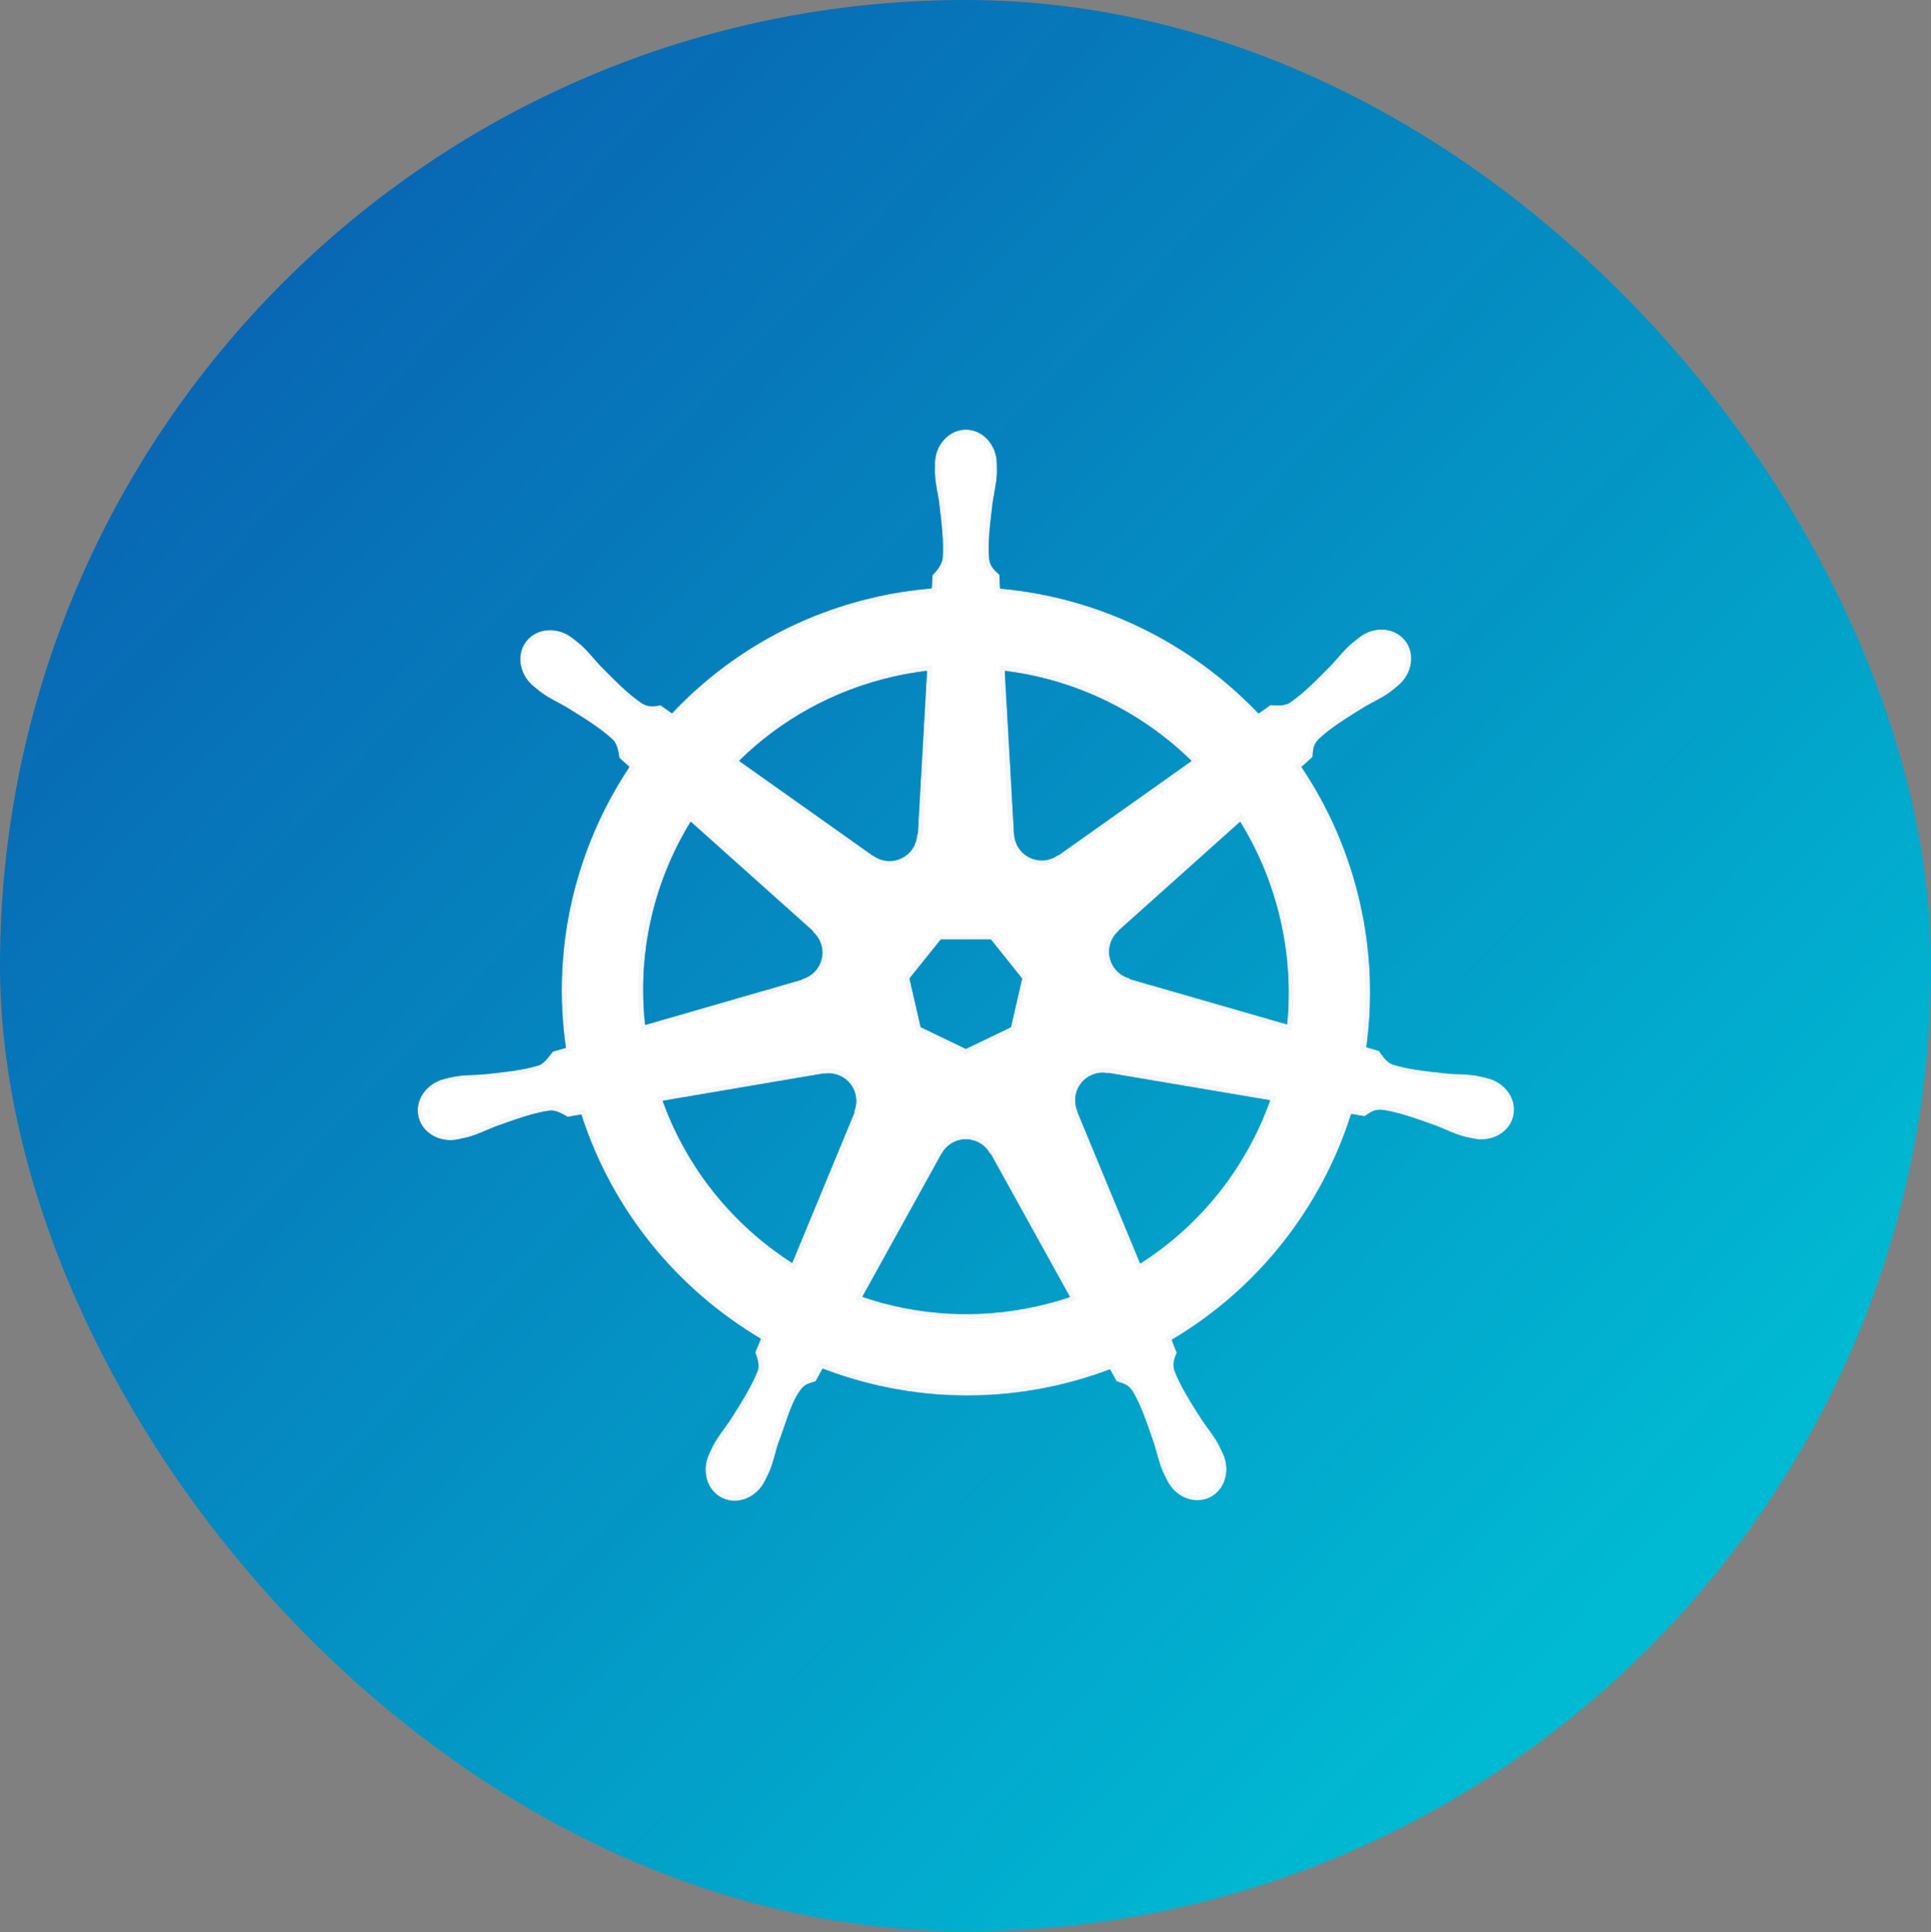
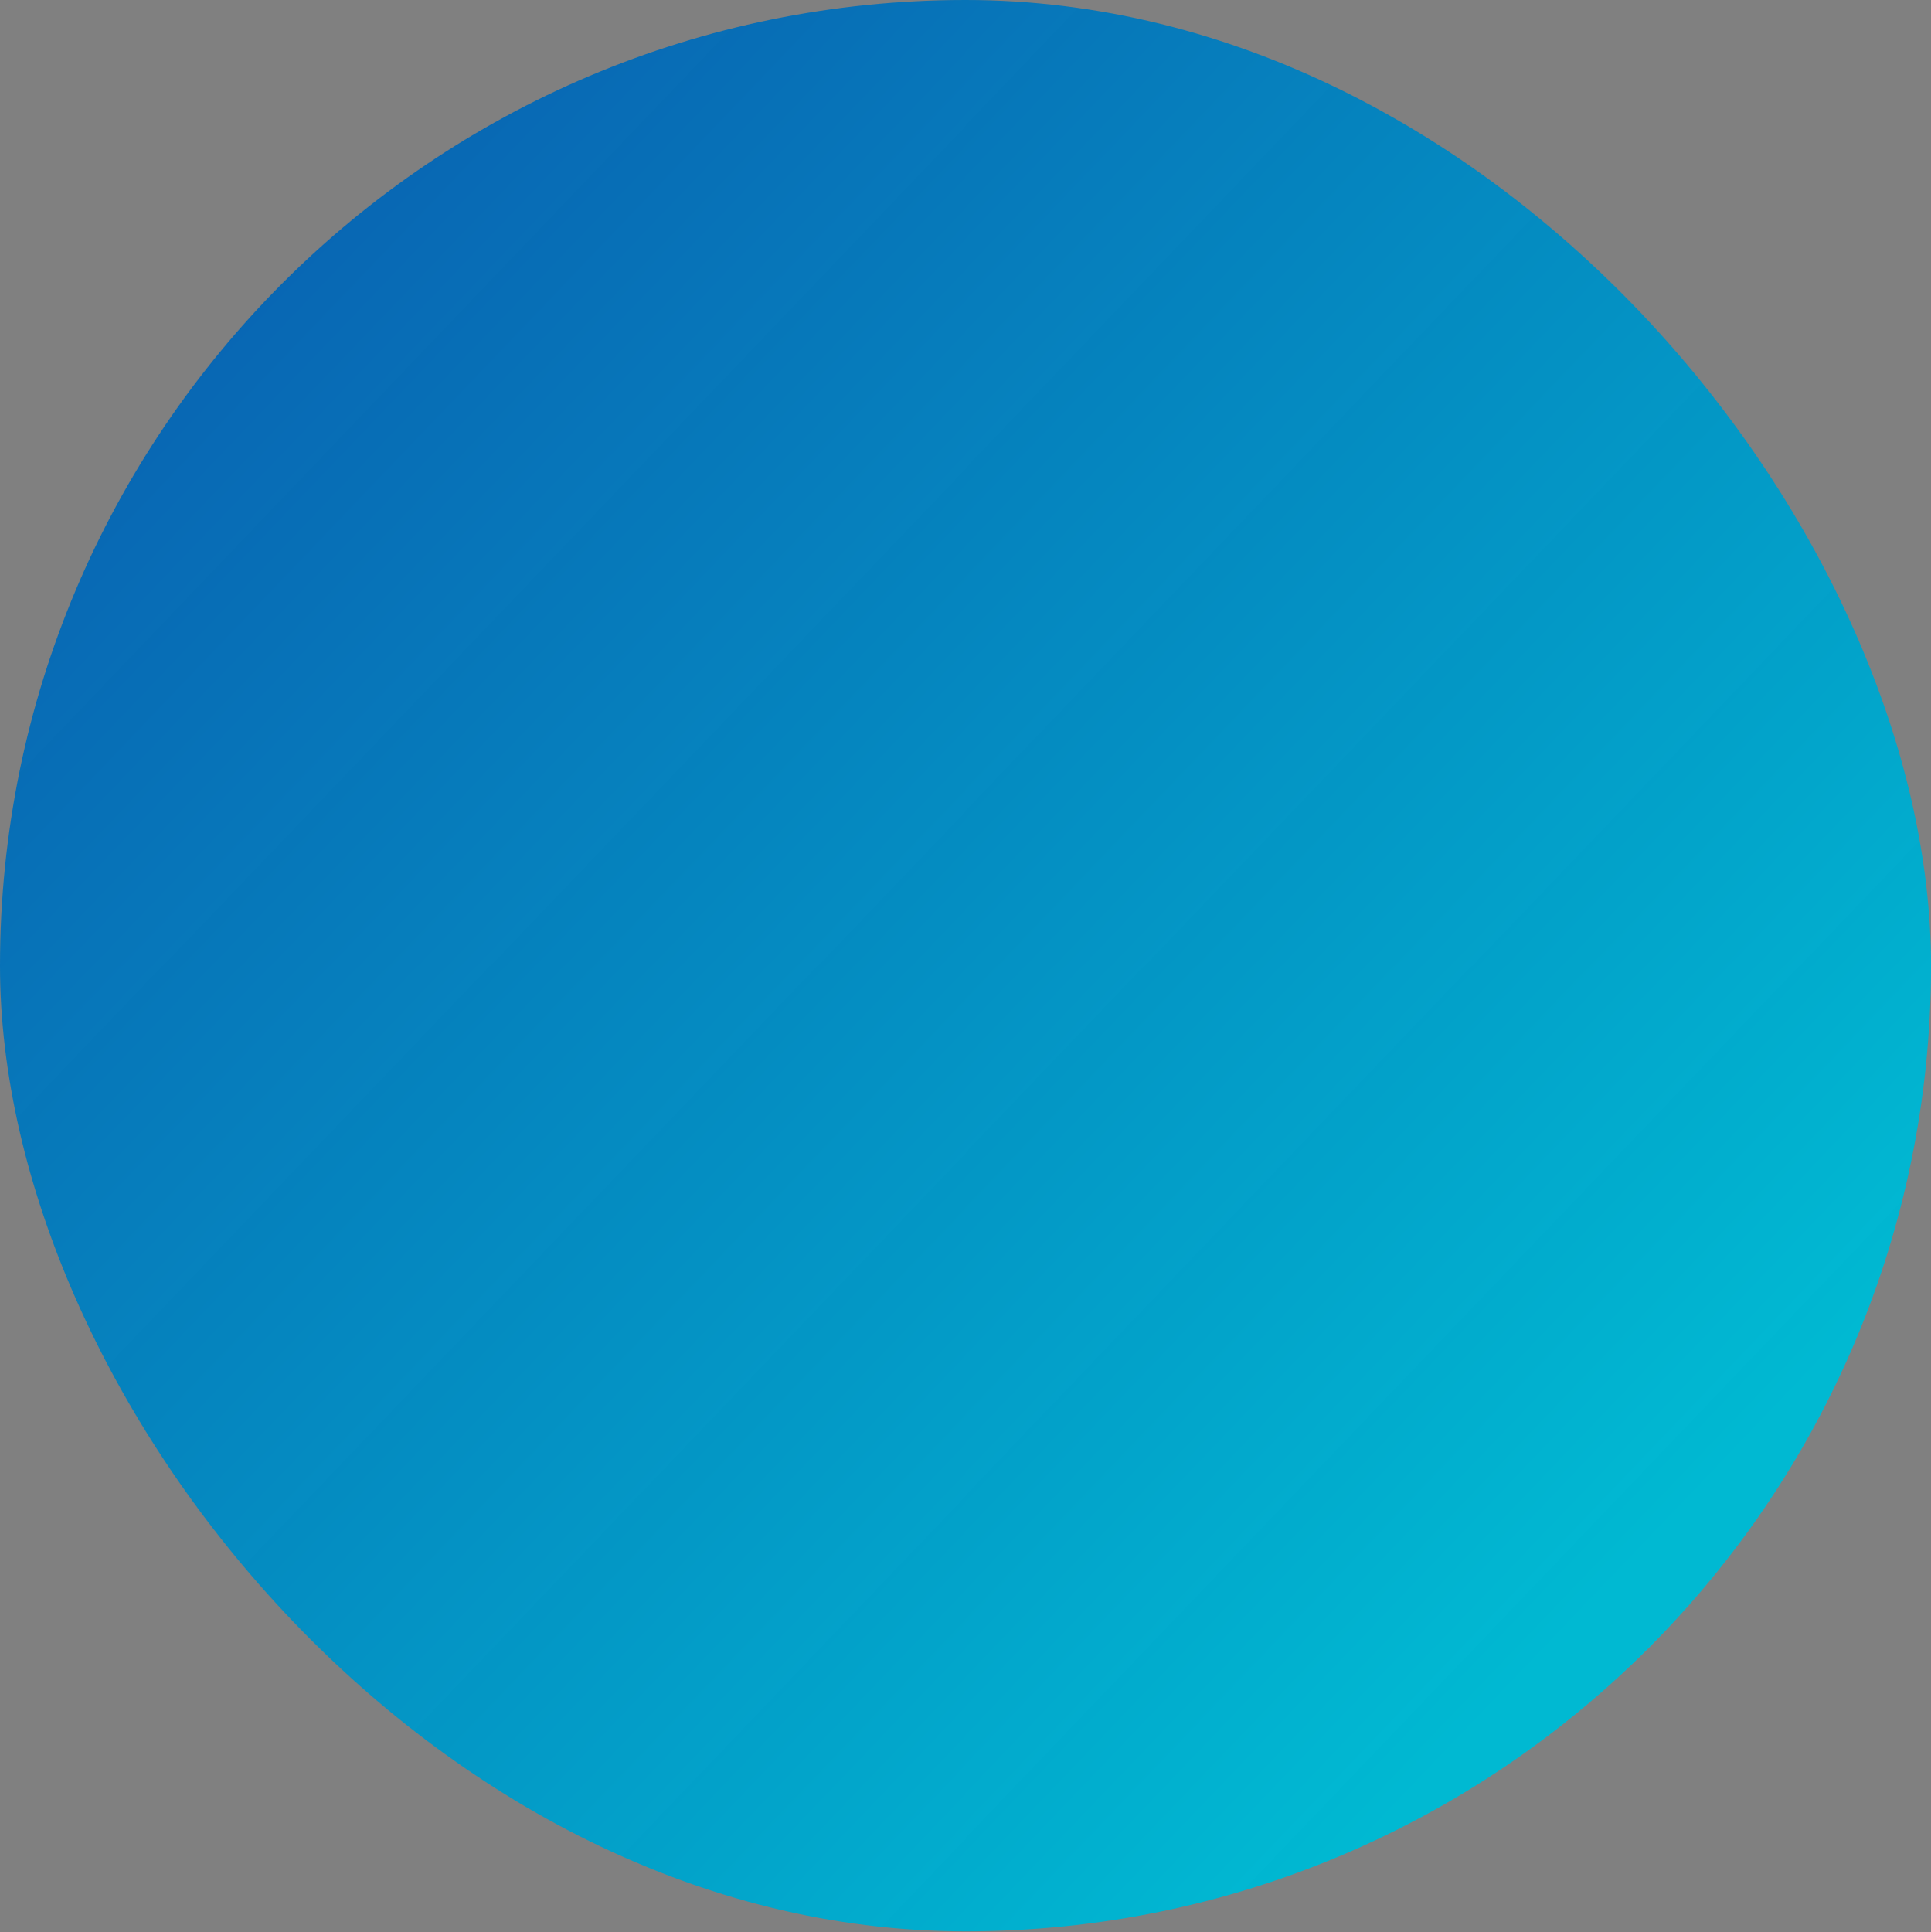
<svg xmlns="http://www.w3.org/2000/svg" width="1785" height="1786" viewBox="0 0 1785 1786" fill="none">
  <rect x="0" y="0" width="1785" height="1786" fill="#808080" stroke="none" />
  <rect width="1785" height="1785.1" rx="892.5" fill="url(#paint0_linear_4405_380612)" />
  <mask id="path-2-inside-1_4405_380612" fill="white">
-     <path d="M892.837 397C876.946 397.002 864.061 411.315 864.063 428.971C864.063 429.242 864.119 429.5 864.125 429.77C864.101 432.169 863.985 435.059 864.063 437.148C864.442 447.331 866.662 455.125 867.998 464.507C870.419 484.588 872.447 501.234 871.195 516.705C869.978 522.539 865.681 527.875 861.85 531.584L861.174 543.757C843.906 545.188 826.523 547.808 809.16 551.75C734.448 568.713 670.122 607.198 621.148 659.159C617.971 656.991 612.411 653.002 610.758 651.781C605.621 652.475 600.429 654.06 593.666 650.121C580.789 641.453 569.062 629.489 554.871 615.076C548.369 608.182 543.66 601.617 535.934 594.972C534.18 593.462 531.503 591.421 529.54 589.869C523.501 585.053 516.377 582.542 509.497 582.306C500.652 582.003 492.137 585.462 486.565 592.451C476.658 604.876 479.83 623.867 493.635 634.873C493.775 634.985 493.924 635.072 494.065 635.181C495.962 636.718 498.285 638.689 500.029 639.976C508.227 646.029 515.716 649.128 523.884 653.933C541.093 664.56 555.36 673.372 566.675 683.997C571.094 688.708 571.867 697.008 572.455 700.597L581.677 708.836C532.308 783.133 509.459 874.905 522.962 968.412L510.911 971.917C507.735 976.018 503.248 982.471 498.553 984.398C483.748 989.061 467.086 990.773 446.97 992.882C437.526 993.667 429.377 993.199 419.365 995.095C417.161 995.513 414.091 996.313 411.68 996.878C411.596 996.896 411.518 996.921 411.434 996.94C411.302 996.97 411.13 997.034 411.003 997.063C394.044 1001.16 383.149 1016.75 386.657 1032.11C390.165 1047.47 406.73 1056.81 423.792 1053.13C423.915 1053.11 424.094 1053.1 424.222 1053.07C424.415 1053.03 424.584 1052.94 424.775 1052.89C427.154 1052.37 430.134 1051.79 432.215 1051.23C442.058 1048.59 449.187 1044.72 458.037 1041.33C477.076 1034.5 492.844 1028.8 508.206 1026.57C514.622 1026.07 521.382 1030.53 524.745 1032.41L537.287 1030.26C566.149 1119.75 626.636 1192.07 703.227 1237.46L698.001 1250C699.884 1254.87 701.962 1261.46 700.559 1266.27C694.974 1280.75 685.408 1296.04 674.515 1313.08C669.24 1320.95 663.842 1327.06 659.083 1336.07C657.944 1338.23 656.493 1341.54 655.394 1343.82C647.999 1359.64 653.423 1377.87 667.629 1384.71C681.923 1391.59 699.667 1384.33 707.346 1368.47C707.358 1368.45 707.396 1368.44 707.407 1368.41C707.415 1368.4 707.399 1368.37 707.407 1368.35C708.501 1366.1 710.051 1363.15 710.973 1361.04C715.05 1351.7 716.406 1343.69 719.273 1334.66C726.886 1315.54 731.069 1295.47 741.55 1282.97C744.419 1279.54 749.098 1278.23 753.949 1276.93L760.466 1265.12C827.237 1290.75 901.976 1297.63 976.636 1280.68C993.668 1276.81 1010.11 1271.81 1026.01 1265.8C1027.84 1269.05 1031.24 1275.29 1032.15 1276.87C1037.08 1278.47 1042.46 1279.3 1046.85 1285.78C1054.69 1299.18 1060.05 1315.03 1066.58 1334.17C1069.45 1343.2 1070.87 1351.2 1074.95 1360.54C1075.88 1362.67 1077.42 1365.67 1078.51 1367.92C1086.17 1383.83 1103.97 1391.11 1118.29 1384.21C1132.49 1377.37 1137.92 1359.15 1130.53 1343.33C1129.43 1341.05 1127.91 1337.74 1126.77 1335.58C1122.01 1326.57 1116.62 1320.52 1111.34 1312.65C1100.45 1295.61 1091.41 1281.45 1085.83 1266.97C1083.49 1259.5 1086.22 1254.85 1088.04 1250C1086.95 1248.75 1084.62 1241.7 1083.25 1238.38C1162.84 1191.38 1221.55 1116.36 1249.12 1029.71C1252.85 1030.3 1259.32 1031.44 1261.42 1031.86C1265.75 1029.01 1269.73 1025.28 1277.53 1025.9C1292.89 1028.12 1308.66 1033.83 1327.7 1040.65C1336.55 1044.04 1343.68 1047.98 1353.52 1050.61C1355.6 1051.17 1358.58 1051.69 1360.96 1052.21C1361.15 1052.26 1361.32 1052.35 1361.51 1052.4C1361.64 1052.43 1361.82 1052.43 1361.94 1052.46C1379.01 1056.13 1395.57 1046.79 1399.08 1031.43C1402.58 1016.07 1391.69 1000.48 1374.73 996.387C1372.26 995.826 1368.77 994.873 1366.37 994.419C1356.36 992.523 1348.21 992.991 1338.76 992.206C1318.65 990.098 1301.99 988.384 1287.18 983.721C1281.14 981.38 1276.85 974.197 1274.76 971.241L1263.14 967.859C1269.17 924.272 1267.54 878.909 1257.12 833.521C1246.59 787.71 1228 745.812 1203.2 708.897C1206.18 706.188 1211.81 701.203 1213.4 699.737C1213.87 694.574 1213.47 689.161 1218.81 683.444C1230.13 672.819 1244.4 664.008 1261.6 653.379C1269.77 648.574 1277.32 645.476 1285.52 639.423C1287.37 638.054 1289.91 635.886 1291.85 634.32C1305.66 623.31 1308.83 604.32 1298.92 591.897C1289.01 579.475 1269.81 578.305 1256.01 589.315C1254.05 590.871 1251.38 592.901 1249.62 594.418C1241.89 601.064 1237.12 607.628 1230.62 614.523C1216.43 628.936 1204.7 640.961 1191.82 649.629C1186.24 652.877 1178.07 651.753 1174.36 651.535L1163.42 659.343C1101.01 593.906 1016.05 552.069 924.561 543.942C924.305 540.108 923.97 533.178 923.885 531.092C920.14 527.508 915.615 524.448 914.478 516.705C913.227 501.234 915.316 484.588 917.737 464.507C919.073 455.125 921.293 447.331 921.672 437.148C921.758 434.833 921.62 431.474 921.61 428.971C921.608 411.315 908.728 396.998 892.837 397H892.837ZM856.808 620.179L848.262 771.117L847.648 771.424C847.074 784.927 835.961 795.71 822.317 795.71C816.728 795.71 811.569 793.915 807.377 790.853L807.131 790.976L683.368 703.241C721.405 665.838 770.058 638.197 826.129 625.467C836.371 623.141 846.609 621.415 856.808 620.179ZM928.927 620.179C994.389 628.23 1054.93 657.872 1101.32 703.303L978.358 790.484L977.928 790.299C967.013 798.271 951.636 796.293 943.129 785.627C939.644 781.257 937.815 776.119 937.596 770.933L937.473 770.871L928.927 620.179ZM638.486 759.62L751.49 860.696L751.367 861.311C761.567 870.178 763.071 885.565 754.564 896.233C751.079 900.602 746.415 903.533 741.407 904.901L741.284 905.393L596.433 947.201C589.06 879.787 604.949 814.255 638.486 759.62ZM1146.39 759.681C1163.18 786.896 1175.89 817.292 1183.46 850.244C1190.94 882.801 1192.82 915.301 1189.73 946.709L1044.14 904.778L1044.02 904.164C1030.98 900.601 1022.97 887.339 1026.01 874.037C1027.25 868.588 1030.14 863.979 1034.06 860.573L1034 860.266L1146.39 759.681H1146.39ZM869.658 868.504H915.954L944.727 904.471L934.398 949.353L892.837 969.334L851.152 949.291L840.823 904.41L869.658 868.504ZM1018.08 991.591C1020.04 991.491 1022 991.669 1023.92 992.021L1024.16 991.714L1173.99 1017.04C1152.07 1078.65 1110.11 1132.02 1054.04 1167.74L995.88 1027.25L996.065 1027C990.722 1014.59 996.069 1000.03 1008.36 994.112C1011.51 992.596 1014.8 991.756 1018.08 991.591H1018.08ZM766.43 992.206C777.864 992.366 788.12 1000.3 790.777 1011.94C792.021 1017.39 791.415 1022.79 789.363 1027.56L789.793 1028.11L732.246 1167.18C678.443 1132.66 635.588 1080.96 612.664 1017.54L761.204 992.329L761.45 992.636C763.112 992.33 764.797 992.183 766.43 992.206V992.206ZM891.914 1053.13C895.897 1052.99 899.939 1053.81 903.781 1055.65C908.816 1058.08 912.706 1061.9 915.155 1066.48H915.708L988.933 1198.78C979.43 1201.97 969.66 1204.69 959.667 1206.96C903.666 1219.68 847.842 1215.82 797.294 1198.6L870.334 1066.54H870.457C874.84 1058.34 883.152 1053.46 891.914 1053.13Z" />
-   </mask>
-   <path d="M892.837 397C876.946 397.002 864.061 411.315 864.063 428.971C864.063 429.242 864.119 429.5 864.125 429.77C864.101 432.169 863.985 435.059 864.063 437.148C864.442 447.331 866.662 455.125 867.998 464.507C870.419 484.588 872.447 501.234 871.195 516.705C869.978 522.539 865.681 527.875 861.85 531.584L861.174 543.757C843.906 545.188 826.523 547.808 809.16 551.75C734.448 568.713 670.122 607.198 621.148 659.159C617.971 656.991 612.411 653.002 610.758 651.781C605.621 652.475 600.429 654.06 593.666 650.121C580.789 641.453 569.062 629.489 554.871 615.076C548.369 608.182 543.66 601.617 535.934 594.972C534.18 593.462 531.503 591.421 529.54 589.869C523.501 585.053 516.377 582.542 509.497 582.306C500.652 582.003 492.137 585.462 486.565 592.451C476.658 604.876 479.83 623.867 493.635 634.873C493.775 634.985 493.924 635.072 494.065 635.181C495.962 636.718 498.285 638.689 500.029 639.976C508.227 646.029 515.716 649.128 523.884 653.933C541.093 664.56 555.36 673.372 566.675 683.997C571.094 688.708 571.867 697.008 572.455 700.597L581.677 708.836C532.308 783.133 509.459 874.905 522.962 968.412L510.911 971.917C507.735 976.018 503.248 982.471 498.553 984.398C483.748 989.061 467.086 990.773 446.97 992.882C437.526 993.667 429.377 993.199 419.365 995.095C417.161 995.513 414.091 996.313 411.68 996.878C411.596 996.896 411.518 996.921 411.434 996.94C411.302 996.97 411.13 997.034 411.003 997.063C394.044 1001.16 383.149 1016.75 386.657 1032.11C390.165 1047.47 406.73 1056.81 423.792 1053.13C423.915 1053.11 424.094 1053.1 424.222 1053.07C424.415 1053.03 424.584 1052.94 424.775 1052.89C427.154 1052.37 430.134 1051.79 432.215 1051.23C442.058 1048.59 449.187 1044.72 458.037 1041.33C477.076 1034.5 492.844 1028.8 508.206 1026.57C514.622 1026.07 521.382 1030.53 524.745 1032.41L537.287 1030.26C566.149 1119.75 626.636 1192.07 703.227 1237.46L698.001 1250C699.884 1254.87 701.962 1261.46 700.559 1266.27C694.974 1280.75 685.408 1296.04 674.515 1313.08C669.24 1320.95 663.842 1327.06 659.083 1336.07C657.944 1338.23 656.493 1341.54 655.394 1343.82C647.999 1359.64 653.423 1377.87 667.629 1384.71C681.923 1391.59 699.667 1384.33 707.346 1368.47C707.358 1368.45 707.396 1368.44 707.407 1368.41C707.415 1368.4 707.399 1368.37 707.407 1368.35C708.501 1366.1 710.051 1363.15 710.973 1361.04C715.05 1351.7 716.406 1343.69 719.273 1334.66C726.886 1315.54 731.069 1295.47 741.55 1282.97C744.419 1279.54 749.098 1278.23 753.949 1276.93L760.466 1265.12C827.237 1290.75 901.976 1297.63 976.636 1280.68C993.668 1276.81 1010.11 1271.81 1026.01 1265.8C1027.84 1269.05 1031.24 1275.29 1032.15 1276.87C1037.08 1278.47 1042.46 1279.3 1046.85 1285.78C1054.69 1299.18 1060.05 1315.03 1066.58 1334.17C1069.45 1343.2 1070.87 1351.2 1074.95 1360.54C1075.88 1362.67 1077.42 1365.67 1078.51 1367.92C1086.17 1383.83 1103.97 1391.11 1118.29 1384.21C1132.49 1377.37 1137.92 1359.15 1130.53 1343.33C1129.43 1341.05 1127.91 1337.74 1126.77 1335.58C1122.01 1326.57 1116.62 1320.52 1111.34 1312.65C1100.45 1295.61 1091.41 1281.45 1085.83 1266.97C1083.49 1259.5 1086.22 1254.85 1088.04 1250C1086.95 1248.75 1084.62 1241.7 1083.25 1238.38C1162.84 1191.38 1221.55 1116.36 1249.12 1029.71C1252.85 1030.3 1259.32 1031.44 1261.42 1031.86C1265.75 1029.01 1269.73 1025.28 1277.53 1025.9C1292.89 1028.12 1308.66 1033.83 1327.7 1040.65C1336.55 1044.04 1343.68 1047.98 1353.52 1050.61C1355.6 1051.17 1358.58 1051.69 1360.96 1052.21C1361.15 1052.26 1361.32 1052.35 1361.51 1052.4C1361.64 1052.43 1361.82 1052.43 1361.94 1052.46C1379.01 1056.13 1395.57 1046.79 1399.08 1031.43C1402.58 1016.07 1391.69 1000.48 1374.73 996.387C1372.26 995.826 1368.77 994.873 1366.37 994.419C1356.36 992.523 1348.21 992.991 1338.76 992.206C1318.65 990.098 1301.99 988.384 1287.18 983.721C1281.14 981.38 1276.85 974.197 1274.76 971.241L1263.14 967.859C1269.17 924.272 1267.54 878.909 1257.12 833.521C1246.59 787.71 1228 745.812 1203.2 708.897C1206.18 706.188 1211.81 701.203 1213.4 699.737C1213.87 694.574 1213.47 689.161 1218.81 683.444C1230.13 672.819 1244.4 664.008 1261.6 653.379C1269.77 648.574 1277.32 645.476 1285.52 639.423C1287.37 638.054 1289.91 635.886 1291.85 634.32C1305.66 623.31 1308.83 604.32 1298.92 591.897C1289.01 579.475 1269.81 578.305 1256.01 589.315C1254.05 590.871 1251.38 592.901 1249.62 594.418C1241.89 601.064 1237.12 607.628 1230.62 614.523C1216.43 628.936 1204.7 640.961 1191.82 649.629C1186.24 652.877 1178.07 651.753 1174.36 651.535L1163.42 659.343C1101.01 593.906 1016.05 552.069 924.561 543.942C924.305 540.108 923.97 533.178 923.885 531.092C920.14 527.508 915.615 524.448 914.478 516.705C913.227 501.234 915.316 484.588 917.737 464.507C919.073 455.125 921.293 447.331 921.672 437.148C921.758 434.833 921.62 431.474 921.61 428.971C921.608 411.315 908.728 396.998 892.837 397H892.837ZM856.808 620.179L848.262 771.117L847.648 771.424C847.074 784.927 835.961 795.71 822.317 795.71C816.728 795.71 811.569 793.915 807.377 790.853L807.131 790.976L683.368 703.241C721.405 665.838 770.058 638.197 826.129 625.467C836.371 623.141 846.609 621.415 856.808 620.179ZM928.927 620.179C994.389 628.23 1054.93 657.872 1101.32 703.303L978.358 790.484L977.928 790.299C967.013 798.271 951.636 796.293 943.129 785.627C939.644 781.257 937.815 776.119 937.596 770.933L937.473 770.871L928.927 620.179ZM638.486 759.62L751.49 860.696L751.367 861.311C761.567 870.178 763.071 885.565 754.564 896.233C751.079 900.602 746.415 903.533 741.407 904.901L741.284 905.393L596.433 947.201C589.06 879.787 604.949 814.255 638.486 759.62ZM1146.39 759.681C1163.18 786.896 1175.89 817.292 1183.46 850.244C1190.94 882.801 1192.82 915.301 1189.73 946.709L1044.14 904.778L1044.02 904.164C1030.98 900.601 1022.97 887.339 1026.01 874.037C1027.25 868.588 1030.14 863.979 1034.06 860.573L1034 860.266L1146.39 759.681H1146.39ZM869.658 868.504H915.954L944.727 904.471L934.398 949.353L892.837 969.334L851.152 949.291L840.823 904.41L869.658 868.504ZM1018.08 991.591C1020.04 991.491 1022 991.669 1023.92 992.021L1024.16 991.714L1173.99 1017.04C1152.07 1078.65 1110.11 1132.02 1054.04 1167.74L995.88 1027.25L996.065 1027C990.722 1014.59 996.069 1000.03 1008.36 994.112C1011.51 992.596 1014.8 991.756 1018.08 991.591H1018.08ZM766.43 992.206C777.864 992.366 788.12 1000.3 790.777 1011.94C792.021 1017.39 791.415 1022.79 789.363 1027.56L789.793 1028.11L732.246 1167.18C678.443 1132.66 635.588 1080.96 612.664 1017.54L761.204 992.329L761.45 992.636C763.112 992.33 764.797 992.183 766.43 992.206V992.206ZM891.914 1053.13C895.897 1052.99 899.939 1053.81 903.781 1055.65C908.816 1058.08 912.706 1061.9 915.155 1066.48H915.708L988.933 1198.78C979.43 1201.97 969.66 1204.69 959.667 1206.96C903.666 1219.68 847.842 1215.82 797.294 1198.6L870.334 1066.54H870.457C874.84 1058.34 883.152 1053.46 891.914 1053.13Z" fill="white" stroke="#1A1A1A" stroke-opacity="0.04" stroke-width="9.465" mask="url(#path-2-inside-1_4405_380612)" />
+     </mask>
  <defs>
    <linearGradient id="paint0_linear_4405_380612" x1="141.106" y1="136.401" x2="1512.08" y2="1446.89" gradientUnits="userSpaceOnUse">
      <stop offset="0" stop-color="#005DB4" stop-opacity="0.932" />
      <stop offset="1" stop-color="#00B9D2" />
    </linearGradient>
  </defs>
</svg>